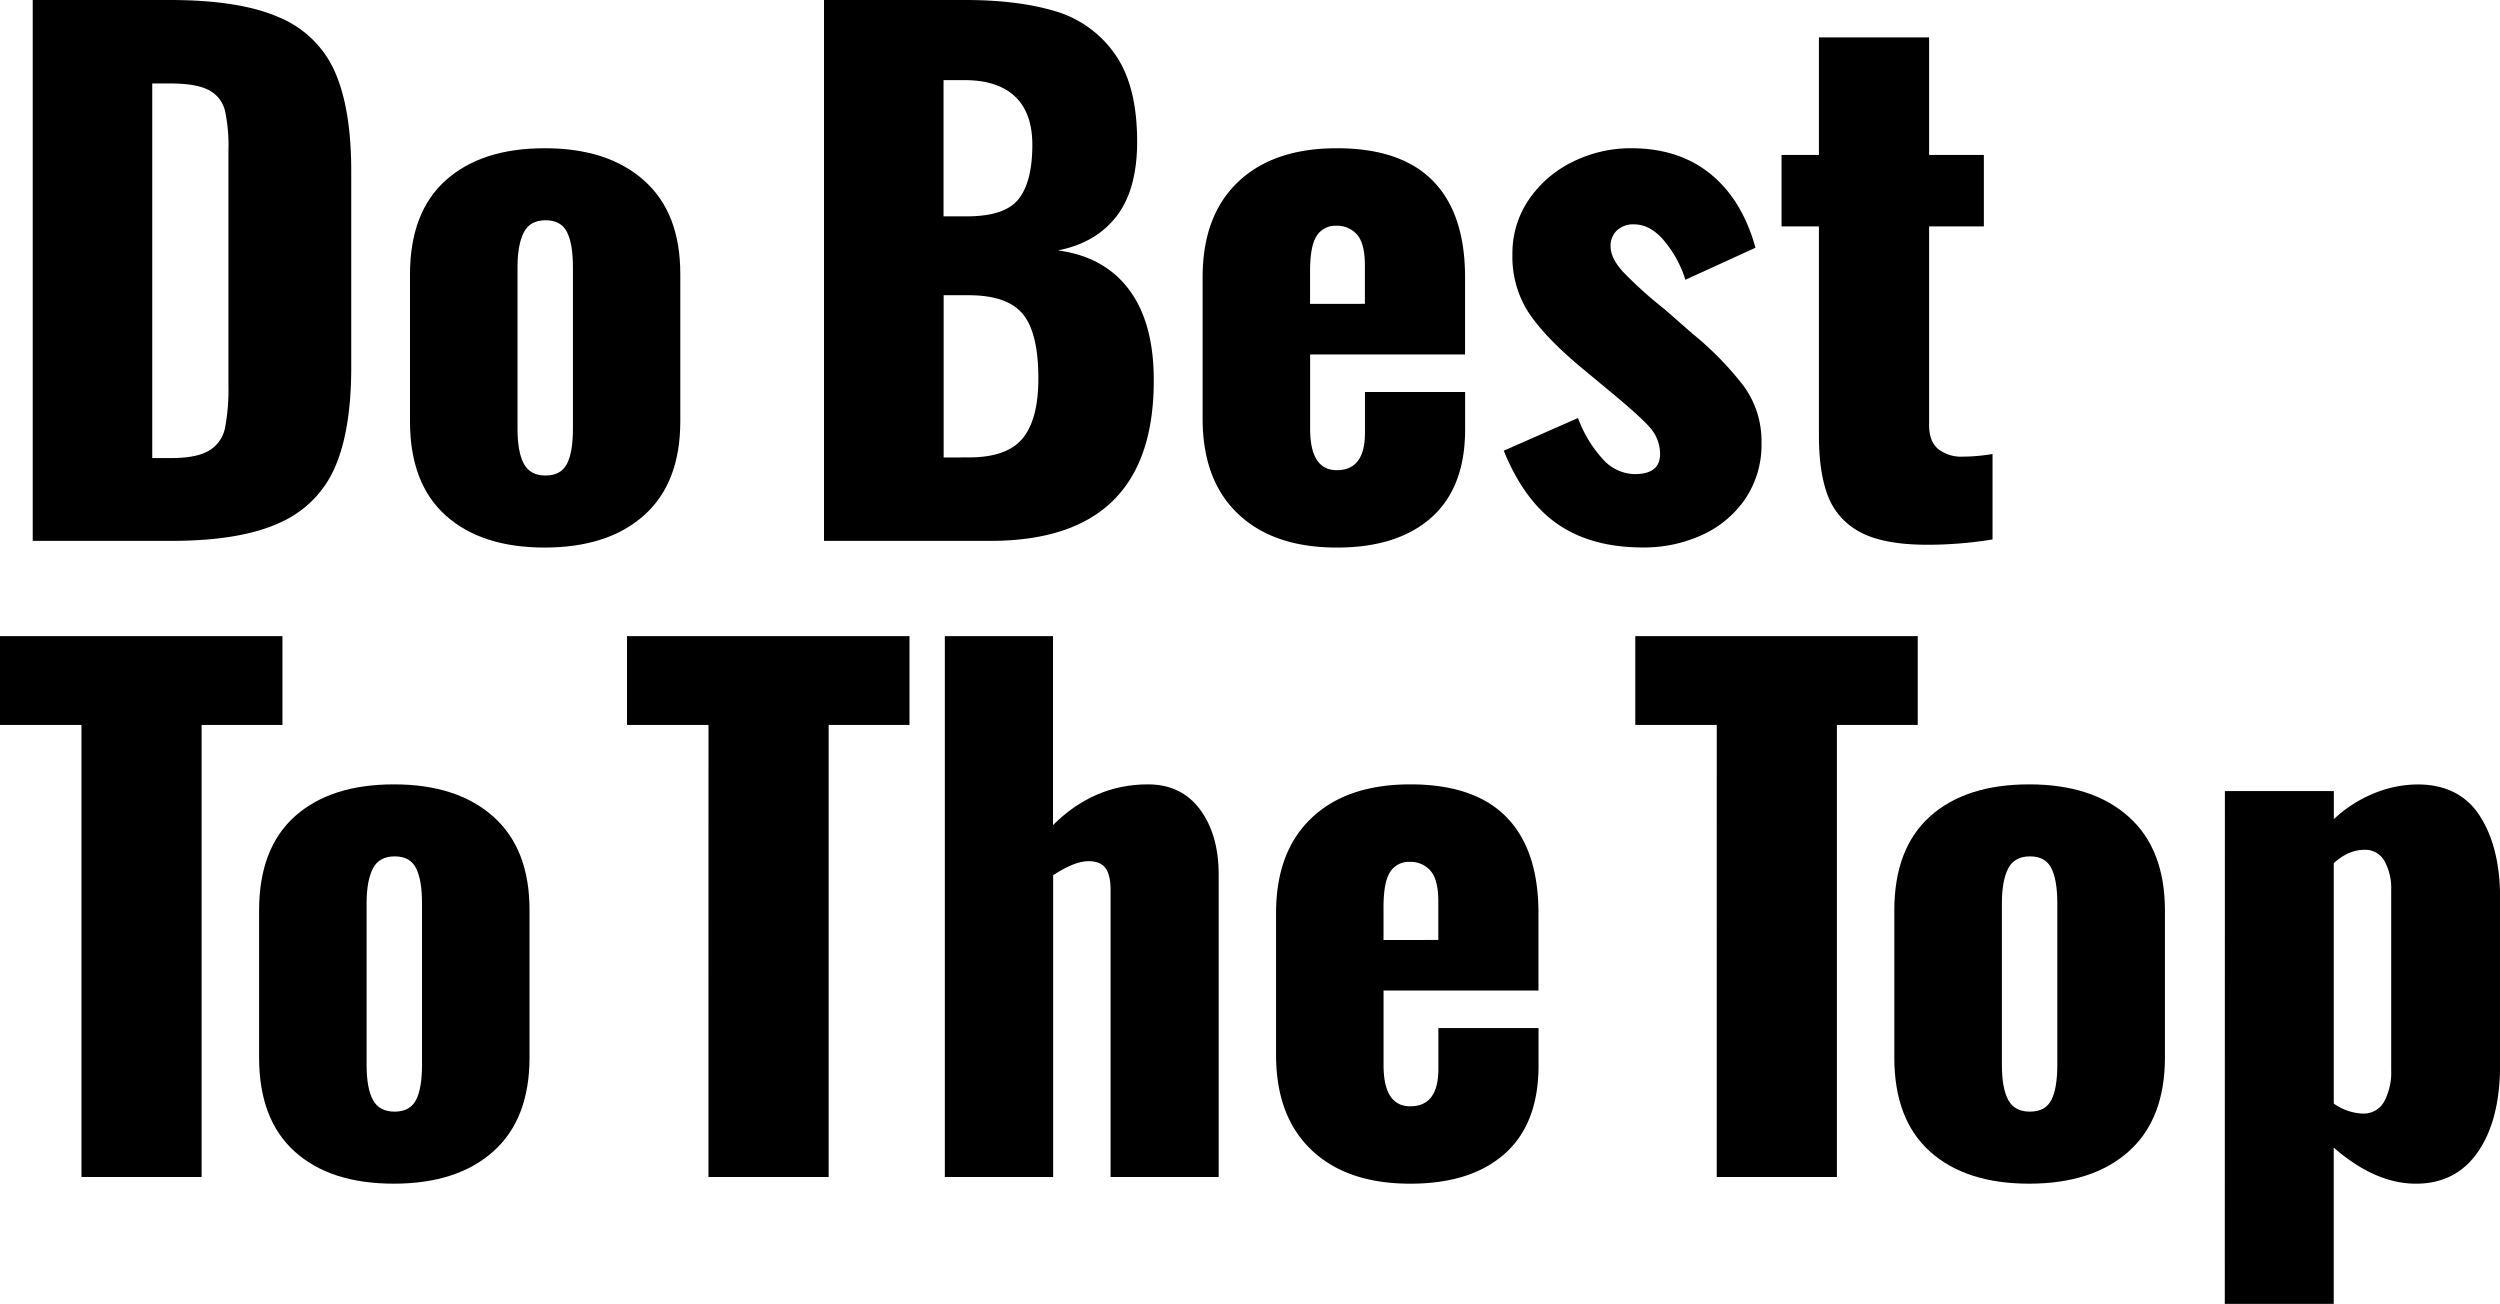
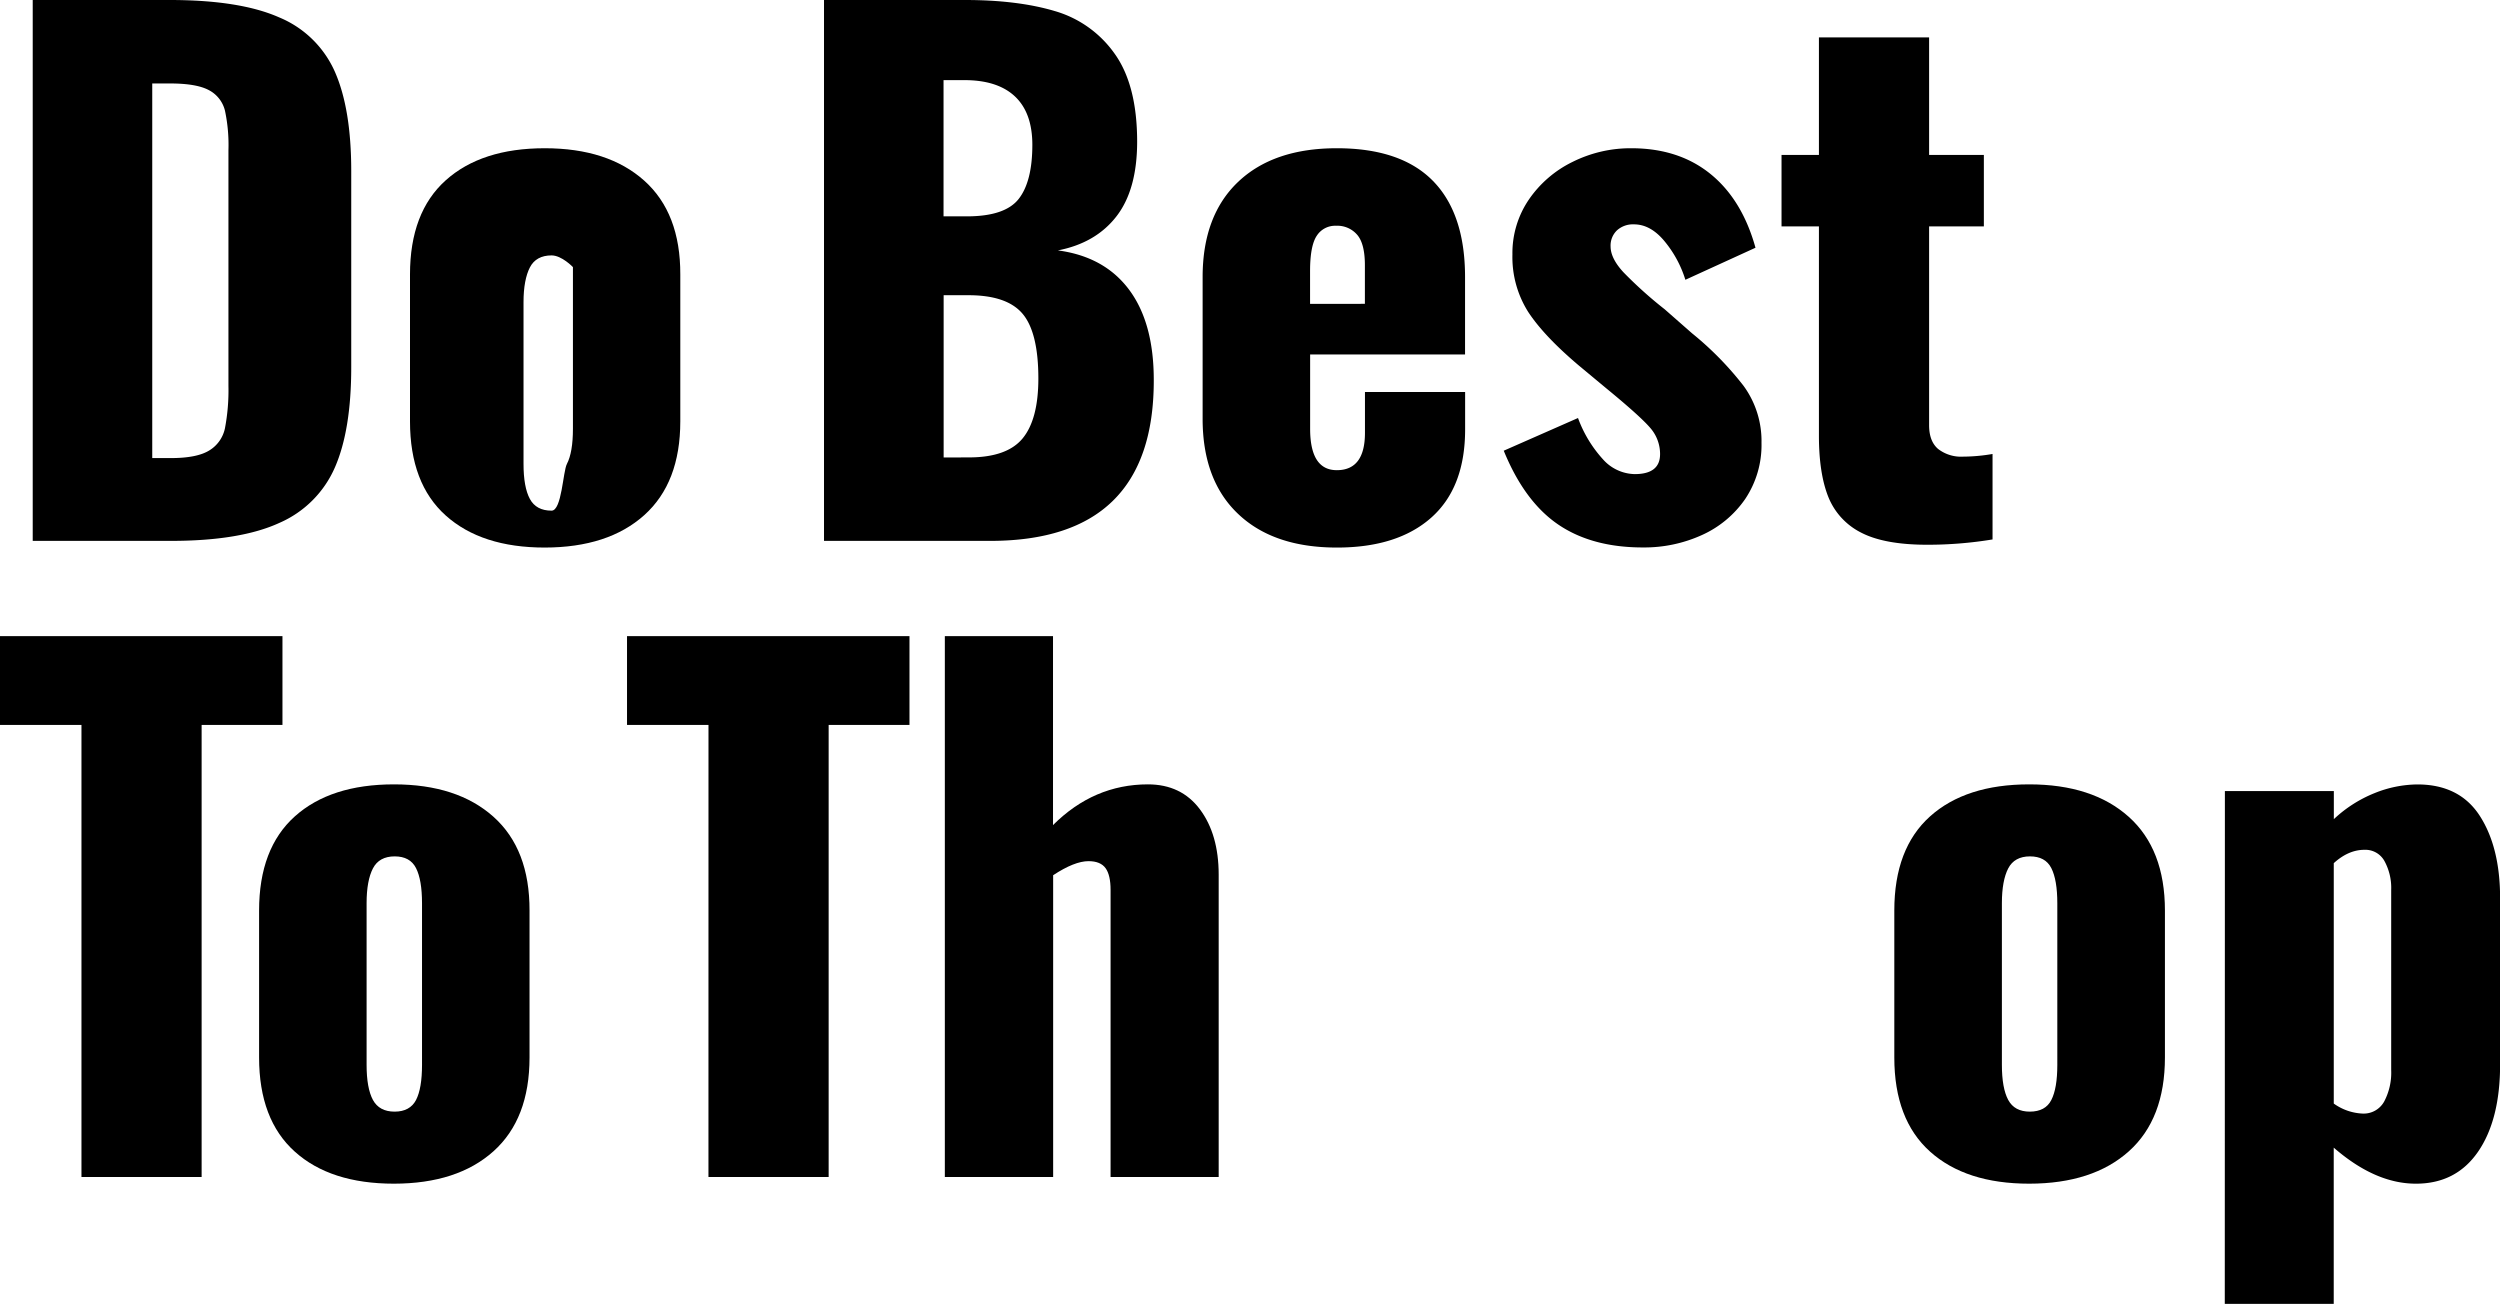
<svg xmlns="http://www.w3.org/2000/svg" viewBox="0 0 711.34 371">
  <title>img_top_ttl_01</title>
  <g id="レイヤー_2" data-name="レイヤー 2">
    <g id="_01_盆木_TOP" data-name="01_盆木_TOP">
      <path d="M9.31,0H48.26q20,0,31.16,4.94A29.75,29.75,0,0,1,95.29,20.43Q99.94,31,99.94,48.64V104.5q0,17.86-4.65,28.5a30.43,30.43,0,0,1-15.77,15.77q-11.13,5.13-30.88,5.13H9.31ZM48.64,130.34q7.41,0,10.92-2.18A9.67,9.67,0,0,0,64,121.89a57.5,57.5,0,0,0,1-12.07V42.75a46.81,46.81,0,0,0-1-11.31,9,9,0,0,0-4.56-5.79q-3.52-1.89-10.93-1.9H43.32V130.34Z" />
-       <path d="M126.83,146.68q-10.17-9.12-10.17-26.79V78.09q0-17.67,10.17-26.79T155,42.18q18,0,28.31,9.22t10.26,26.69v41.8q0,17.49-10.26,26.69T155,155.8Q137,155.8,126.83,146.68ZM161.31,132q1.71-3.31,1.71-10V76c0-4.43-.57-7.76-1.71-10s-3.17-3.33-6.08-3.33-5,1.14-6.17,3.42-1.81,5.58-1.81,9.88v46q0,6.66,1.81,10c1.2,2.22,3.25,3.33,6.17,3.33S160.17,134.17,161.31,132Z" />
+       <path d="M126.83,146.68q-10.17-9.12-10.17-26.79V78.09q0-17.67,10.17-26.79T155,42.18q18,0,28.31,9.22t10.26,26.69v41.8q0,17.49-10.26,26.69T155,155.8Q137,155.8,126.83,146.68ZM161.31,132q1.71-3.31,1.71-10V76s-3.17-3.33-6.08-3.33-5,1.14-6.17,3.42-1.81,5.58-1.81,9.88v46q0,6.66,1.81,10c1.2,2.22,3.25,3.33,6.17,3.33S160.17,134.17,161.31,132Z" />
      <path d="M234.46,0h40.09q15,0,25.55,3.14a31.53,31.53,0,0,1,17,12.06q6.45,8.94,6.46,25.08,0,13.68-5.89,21.28T301,71.25Q314.25,73,321.29,82.46t7,25.84q0,45.6-46.55,45.6H234.46Zm40.66,61.56q10.83,0,14.72-4.94t3.9-15.39q0-9.12-4.94-13.78T274.36,22.8h-5.89V61.56Zm.57,68.59q10.83,0,15.29-5.42t4.47-17q0-13.11-4.47-18.43T275.5,84h-7v46.17Z" />
      <path d="M352.26,146.2q-10.08-9.58-10.07-27.07V78.85q0-17.47,10.07-27.07t28.12-9.6q18.24,0,27.36,9.31t9.12,27.36v22H372.78V122q0,11.79,7.6,11.78,8,0,8-10.64V111.53h28.5v10.64q0,16.53-9.6,25.08t-26.88,8.55Q362.32,155.8,352.26,146.2Zm36.1-59.75v-11c0-4.05-.73-6.94-2.19-8.64a7.42,7.42,0,0,0-6-2.57,6.2,6.2,0,0,0-5.51,2.85q-1.9,2.85-1.9,10.07v9.31Z" />
      <path d="M443.36,149.24q-9.6-6.54-15.49-21L449,118.94a35.49,35.49,0,0,0,7.13,11.78,12.38,12.38,0,0,0,9,4.18q7.23,0,7.22-5.7a11.26,11.26,0,0,0-2.85-7.51q-2.85-3.31-12.35-11.11l-8-6.65q-9.87-8.36-14.34-15.2a29.19,29.19,0,0,1-4.47-16.34A27,27,0,0,1,435,56.81a32.13,32.13,0,0,1,12.44-10.74,37,37,0,0,1,16.72-3.89q13.5,0,22.52,7.31t12.82,21l-19.95,9.12a32,32,0,0,0-5.89-10.92q-4-4.86-8.74-4.85a6.75,6.75,0,0,0-4.84,1.71,6,6,0,0,0-1.81,4.56q0,3.42,3.71,7.41A118,118,0,0,0,473.66,88l7.79,6.84a90.79,90.79,0,0,1,14.63,14.91A26.61,26.61,0,0,1,501.21,126,27.6,27.6,0,0,1,496.56,142a29.81,29.81,0,0,1-12.35,10.26,39.58,39.58,0,0,1-16.63,3.51Q453,155.8,443.36,149.24Z" />
      <path d="M529.52,151.53a19.45,19.45,0,0,1-9.31-10.17q-2.65-6.65-2.66-17.29V64.41H506.91V44.08h10.64V10.64H548.9V44.08h15.58V64.41H548.9V121q0,4.56,2.57,6.75a10.67,10.67,0,0,0,7.12,2.18,50.74,50.74,0,0,0,8.36-.76v24.32A113.38,113.38,0,0,1,548.33,155Q536.18,155,529.52,151.53Z" />
      <path d="M23.18,206.27H0V181H80.37v25.27h-23V334.9H23.18Z" />
      <path d="M83.88,327.68q-10.16-9.12-10.16-26.79v-41.8q0-17.67,10.16-26.79t28.22-9.12q18,0,28.31,9.22t10.26,26.69v41.8q0,17.49-10.26,26.69T112.1,336.8Q94,336.8,83.88,327.68ZM118.37,313q1.71-3.31,1.71-10V257c0-4.43-.57-7.76-1.71-10s-3.17-3.33-6.08-3.33-5,1.14-6.18,3.42-1.8,5.58-1.8,9.88v46q0,6.66,1.8,10c1.21,2.22,3.26,3.33,6.18,3.33S117.23,315.17,118.37,313Z" />
      <path d="M201.59,206.27H178.41V181h80.37v25.27h-23V334.9h-34.2Z" />
      <path d="M268.84,181h30.78v53.77q11.6-11.58,27-11.59,9.51,0,14.82,7.13t5.32,18.52V334.9H316V253.2c0-2.78-.47-4.85-1.42-6.17s-2.57-2-4.85-2q-4,0-10.07,4V334.9H268.84Z" />
-       <path d="M373.15,327.2q-10.06-9.58-10.07-27.07V259.85q0-17.48,10.07-27.07t28.12-9.6q18.24,0,27.36,9.31t9.12,27.36v22H393.67V303q0,11.79,7.6,11.78,8,0,8-10.64V292.53h28.5v10.64q0,16.53-9.59,25.08t-26.89,8.55Q383.23,336.8,373.15,327.2Zm36.1-59.75v-11c0-4.05-.73-6.94-2.18-8.64a7.44,7.44,0,0,0-6-2.57,6.21,6.21,0,0,0-5.51,2.85q-1.9,2.85-1.9,10.07v9.31Z" />
-       <path d="M488.48,206.27H465.3V181h80.37v25.27h-23V334.9h-34.2Z" />
      <path d="M549.18,327.68Q539,318.56,539,300.89v-41.8q0-17.67,10.16-26.79t28.22-9.12q18,0,28.31,9.22T616,259.09v41.8q0,17.49-10.26,26.69T577.4,336.8Q559.34,336.8,549.18,327.68ZM583.67,313q1.71-3.31,1.71-10V257c0-4.43-.57-7.76-1.71-10s-3.17-3.33-6.08-3.33-5,1.14-6.18,3.42-1.8,5.58-1.8,9.88v46q0,6.66,1.8,10t6.18,3.33Q582,316.28,583.67,313Z" />
      <path d="M633.06,225.08h31v8a37,37,0,0,1,11.59-7.41,33.25,33.25,0,0,1,12.16-2.47q12,0,17.77,8.93t5.79,23.37v47.31q0,15.78-6.27,24.89T687.4,336.8q-11.58,0-23.37-10.26V371h-31Zm45.32,88.35a17.58,17.58,0,0,0,2-8.93V253.2a15.91,15.91,0,0,0-1.9-8.17,6.19,6.19,0,0,0-5.7-3.23q-4.56,0-8.74,3.8V314a15.19,15.19,0,0,0,8.17,2.85A6.66,6.66,0,0,0,678.38,313.43Z" />
    </g>
  </g>
</svg>